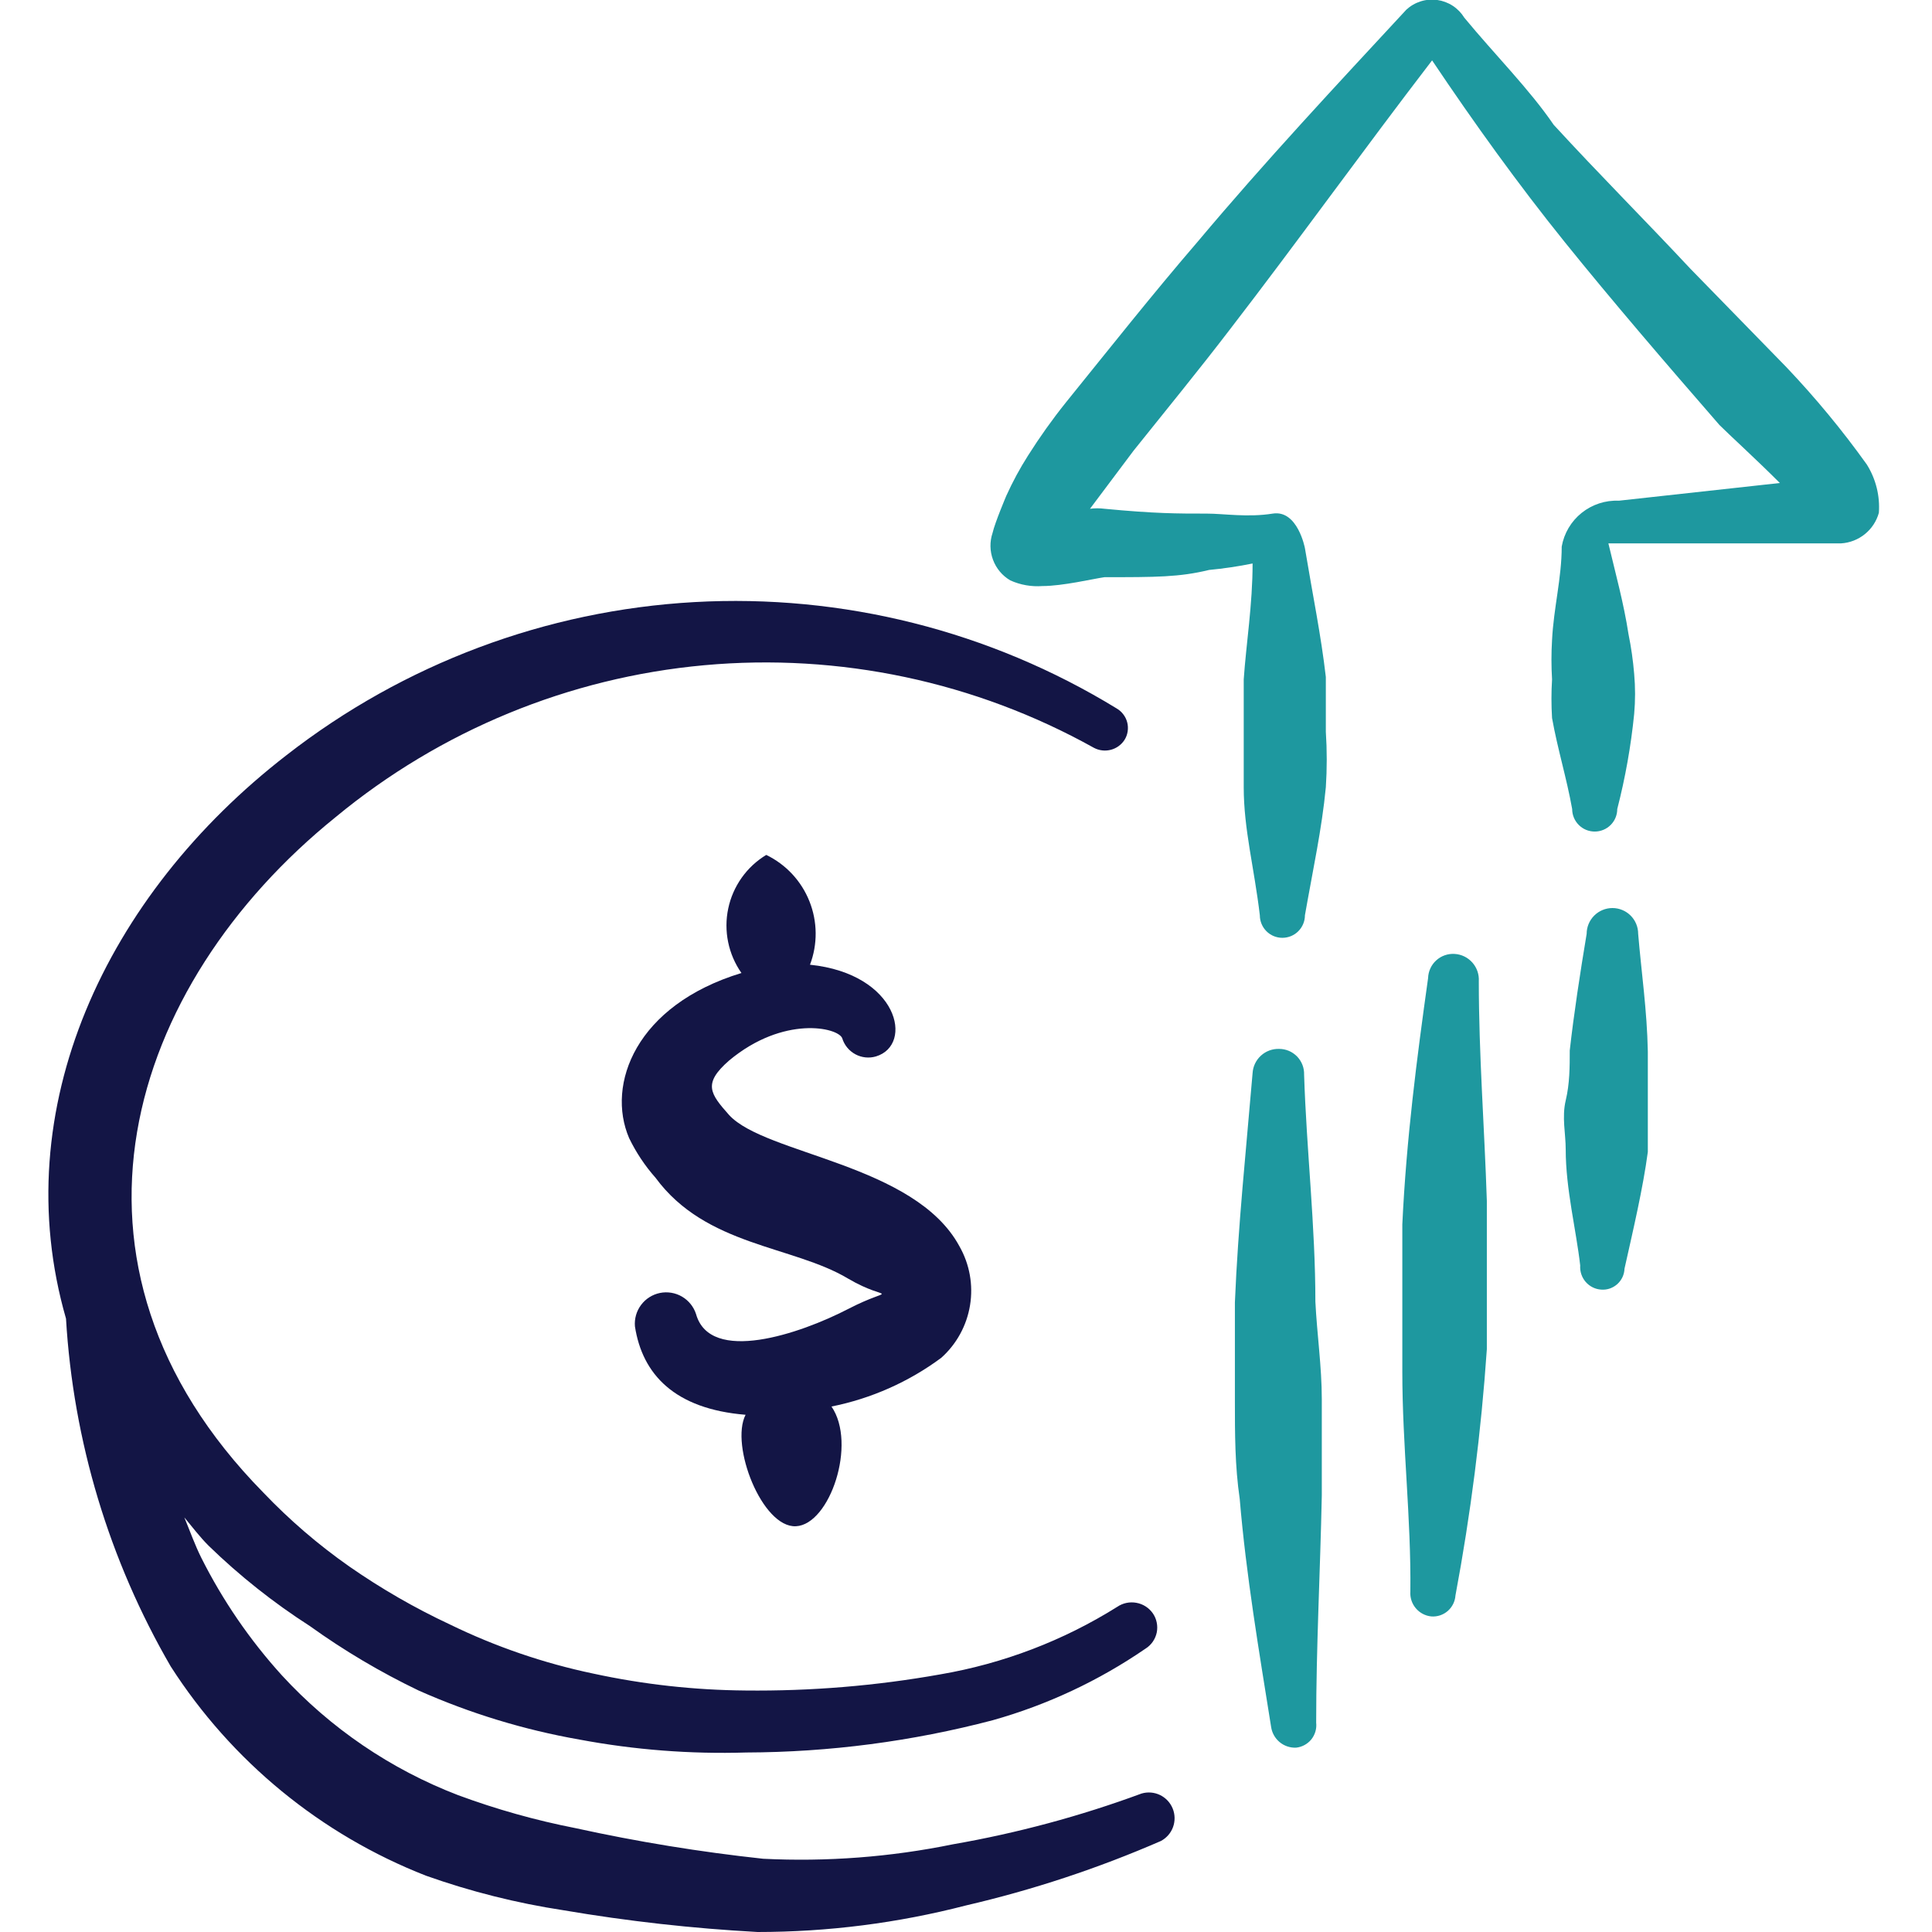
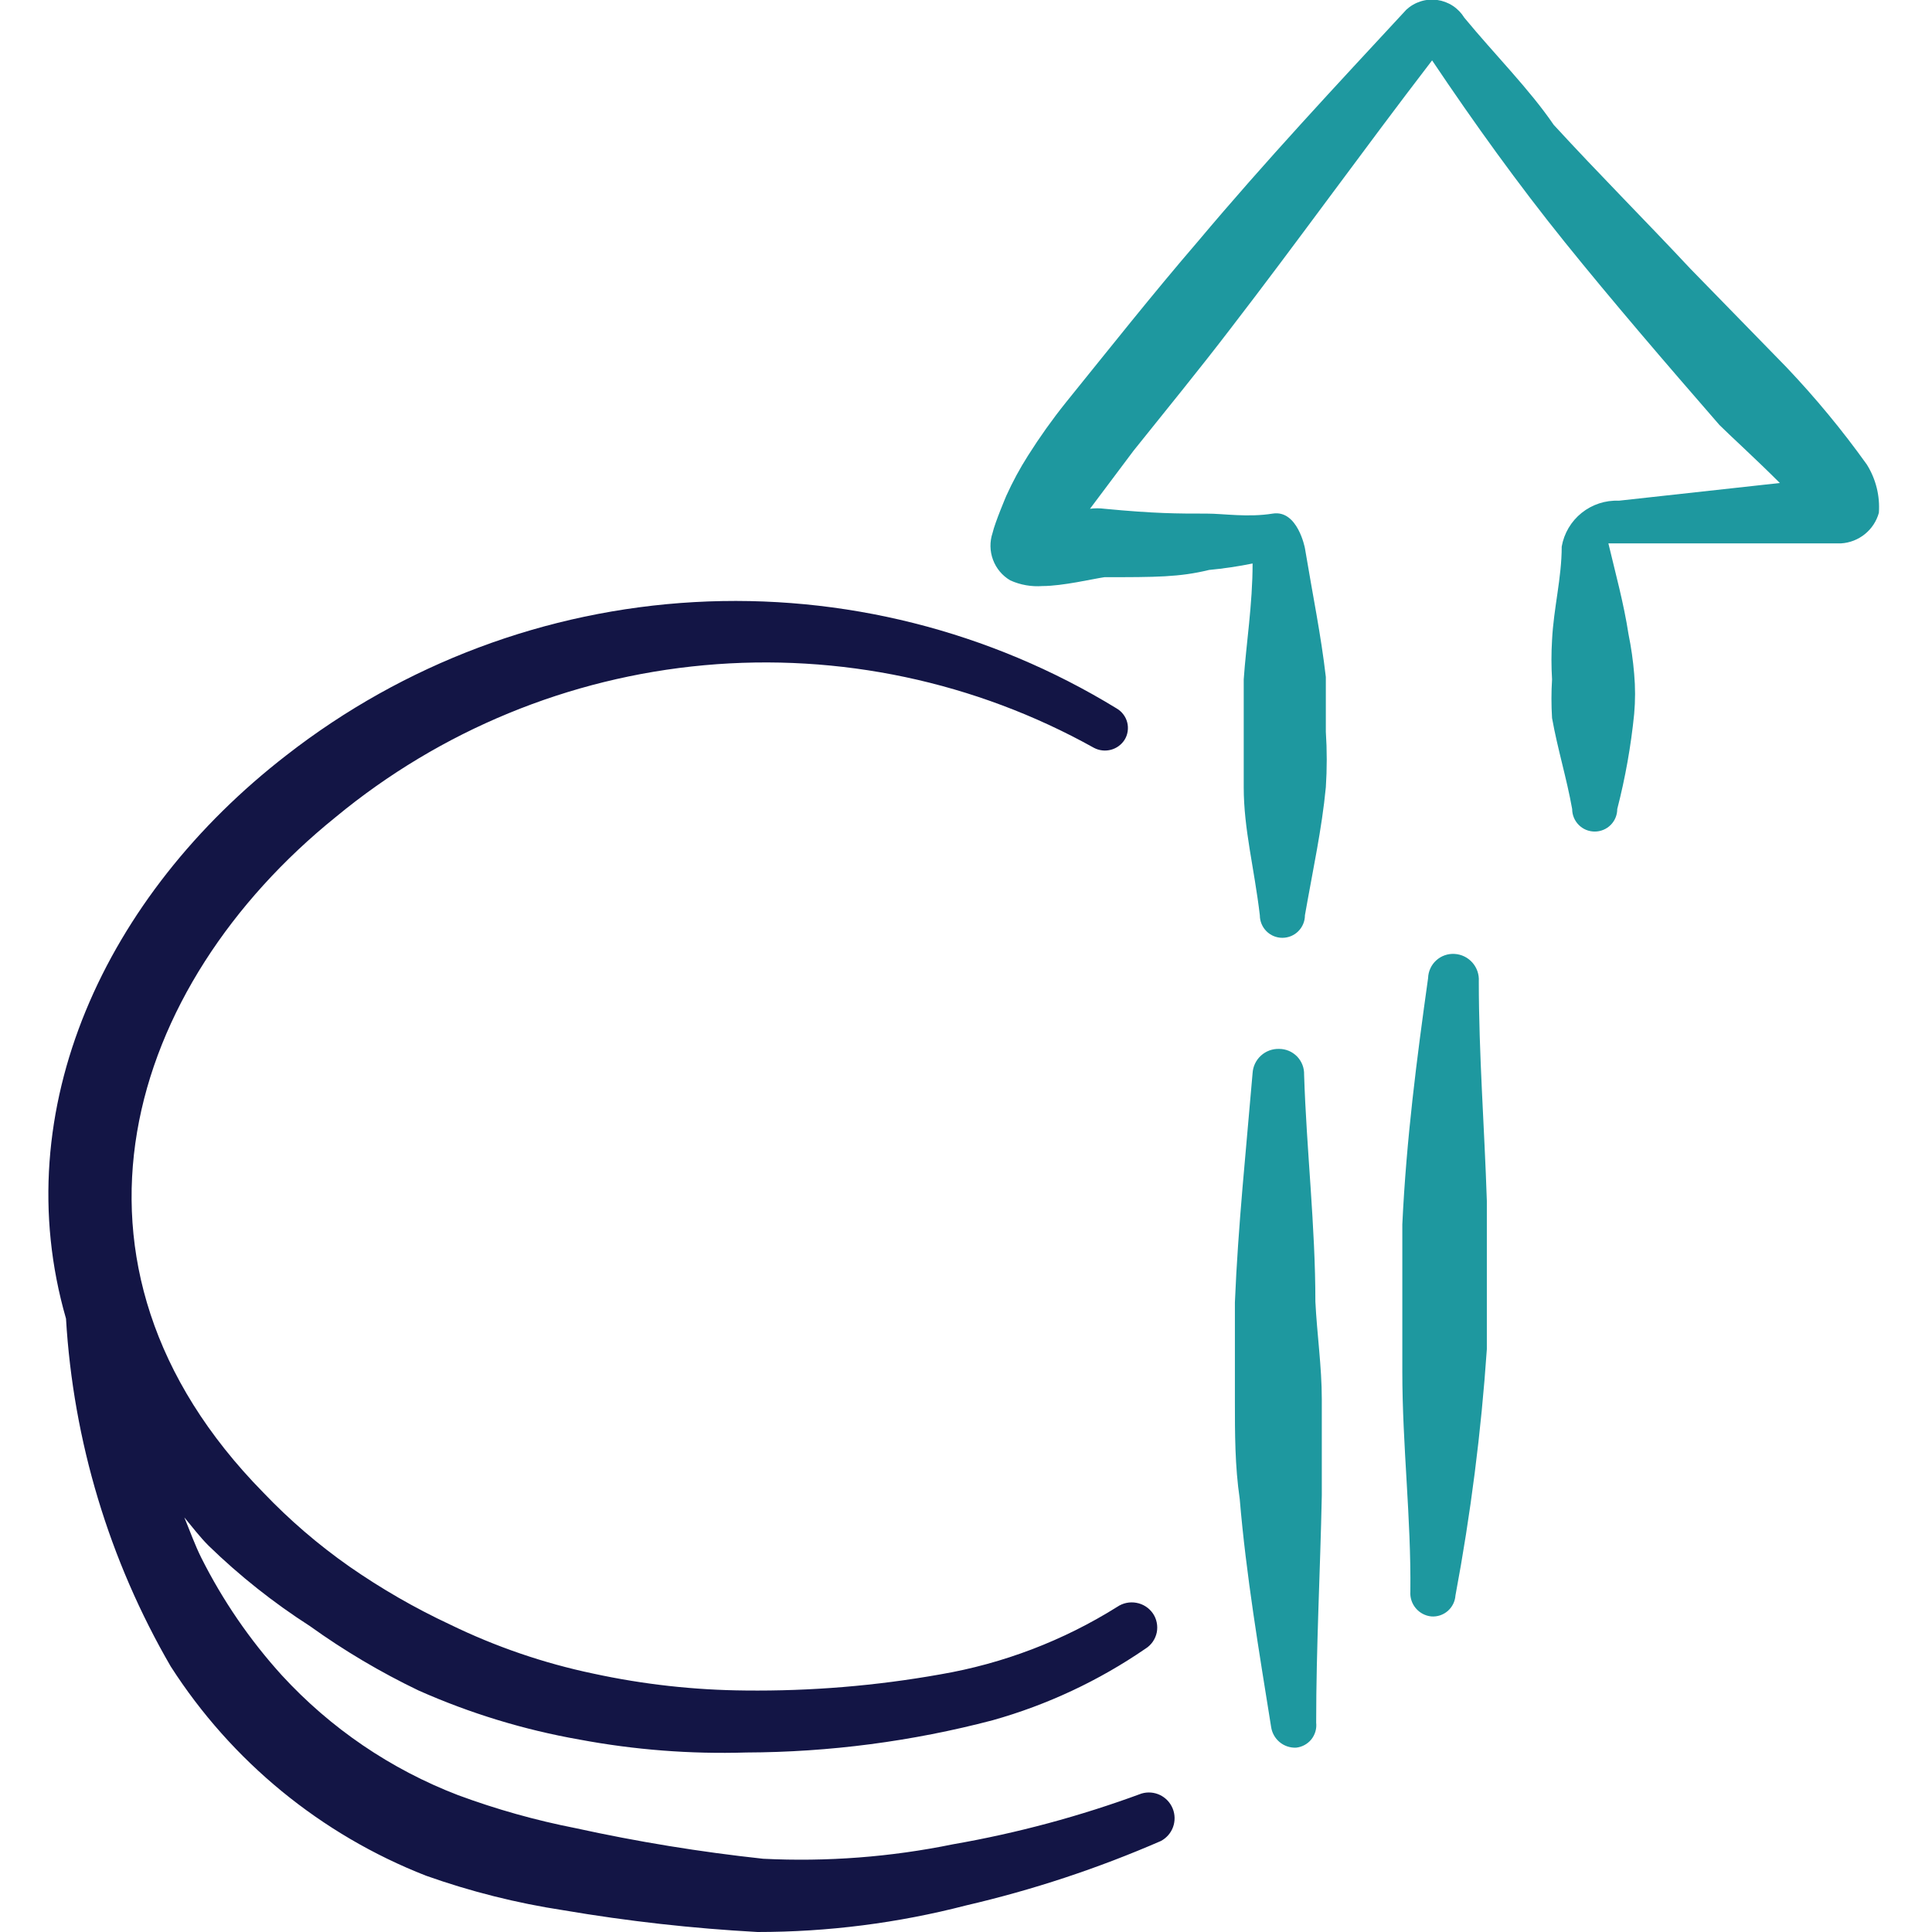
<svg xmlns="http://www.w3.org/2000/svg" width="56" height="56" viewBox="0 0 56 56" fill="none">
  <g clip-path="url(#clip0_1049_3150)">
-     <path fill-rule="evenodd" clip-rule="evenodd" d="M22.21 24.78C21.929 24.95 21.687 25.175 21.497 25.443C21.308 25.711 21.175 26.014 21.108 26.335C21.04 26.656 21.04 26.988 21.106 27.309C21.172 27.63 21.303 27.934 21.491 28.203C18.428 29.136 17.566 31.434 18.236 32.99C18.438 33.406 18.695 33.793 19.002 34.139C20.462 36.125 22.976 36.101 24.579 37.059C25.8 37.777 25.967 37.226 24.579 37.944C23.191 38.662 20.582 39.548 20.175 38.088C20.106 37.876 19.961 37.696 19.768 37.583C19.576 37.471 19.348 37.433 19.129 37.477C18.91 37.522 18.716 37.645 18.582 37.824C18.448 38.003 18.385 38.224 18.404 38.447C18.619 39.835 19.553 40.84 21.611 41.008C21.156 41.894 22.09 44.287 23.071 44.239C24.053 44.191 24.843 41.846 24.101 40.769C25.253 40.538 26.34 40.056 27.284 39.356C27.727 38.959 28.021 38.422 28.117 37.834C28.213 37.246 28.105 36.643 27.81 36.125C26.518 33.732 22.186 33.468 21.133 32.319C20.582 31.697 20.366 31.41 21.133 30.74C22.712 29.423 24.292 29.782 24.412 30.093C24.473 30.293 24.61 30.46 24.794 30.559C24.978 30.658 25.193 30.68 25.393 30.62C26.494 30.285 26.039 28.227 23.478 27.963C23.703 27.37 23.697 26.714 23.462 26.125C23.228 25.536 22.781 25.056 22.21 24.78Z" fill="#131545" />
    <path d="M33.087 51.987C31.315 52.641 29.488 53.133 27.627 53.457C25.816 53.828 23.966 53.969 22.12 53.877C20.293 53.68 18.478 53.384 16.683 52.99C15.524 52.763 14.385 52.443 13.277 52.033C11.328 51.285 9.579 50.095 8.167 48.557C7.238 47.532 6.453 46.386 5.833 45.15C5.647 44.777 5.507 44.38 5.343 43.983C5.577 44.263 5.787 44.543 6.043 44.8C6.943 45.675 7.928 46.456 8.983 47.133C9.977 47.847 11.031 48.471 12.133 49C13.625 49.663 15.192 50.141 16.8 50.423C18.392 50.721 20.011 50.846 21.63 50.797C24.04 50.789 26.439 50.475 28.77 49.863C30.352 49.419 31.849 48.717 33.203 47.787C33.287 47.735 33.358 47.666 33.414 47.586C33.47 47.505 33.509 47.414 33.529 47.319C33.548 47.222 33.548 47.123 33.528 47.028C33.509 46.931 33.469 46.84 33.413 46.76C33.301 46.601 33.13 46.492 32.938 46.458C32.746 46.423 32.548 46.464 32.387 46.573C30.82 47.556 29.076 48.221 27.253 48.533C25.39 48.865 23.5 49.021 21.607 49C20.124 48.988 18.646 48.824 17.197 48.51C15.759 48.209 14.364 47.73 13.043 47.087C12.025 46.611 11.05 46.049 10.127 45.407C9.226 44.776 8.389 44.056 7.63 43.26C1.12 36.633 3.687 28.56 9.73 23.683C12.766 21.174 16.488 19.64 20.41 19.282C24.332 18.924 28.27 19.759 31.71 21.677C31.86 21.756 32.035 21.776 32.199 21.733C32.363 21.69 32.505 21.587 32.597 21.443C32.643 21.369 32.673 21.286 32.686 21.199C32.699 21.112 32.695 21.024 32.673 20.939C32.651 20.854 32.613 20.774 32.559 20.705C32.506 20.635 32.44 20.577 32.364 20.533C28.692 18.285 24.422 17.211 20.124 17.452C15.825 17.694 11.703 19.241 8.307 21.887C3.057 25.947 0.163 32.153 1.913 38.22C2.123 41.771 3.162 45.223 4.947 48.3C6.711 51.052 9.3 53.175 12.344 54.367C13.639 54.827 14.975 55.163 16.334 55.37C18.195 55.687 20.072 55.897 21.957 56C23.996 56 26.026 55.741 28 55.23C29.935 54.781 31.825 54.156 33.647 53.363C33.811 53.277 33.937 53.133 34.001 52.959C34.064 52.785 34.061 52.593 33.991 52.421C33.921 52.249 33.79 52.11 33.623 52.029C33.456 51.949 33.265 51.934 33.087 51.987Z" fill="#131545" />
-     <path d="M47.483 27.067C47.483 26.869 47.405 26.679 47.265 26.539C47.125 26.399 46.935 26.32 46.737 26.32C46.539 26.32 46.349 26.399 46.209 26.539C46.069 26.679 45.99 26.869 45.99 27.067C45.803 28.187 45.617 29.4 45.5 30.45C45.5 30.917 45.5 31.407 45.383 31.897C45.267 32.387 45.383 32.854 45.383 33.32C45.383 34.464 45.687 35.654 45.803 36.68C45.797 36.766 45.808 36.852 45.835 36.934C45.862 37.016 45.905 37.091 45.961 37.156C46.018 37.221 46.086 37.275 46.163 37.313C46.24 37.352 46.324 37.374 46.41 37.38C46.495 37.387 46.58 37.376 46.66 37.349C46.74 37.321 46.814 37.278 46.878 37.221C46.941 37.164 46.992 37.096 47.028 37.019C47.064 36.942 47.084 36.858 47.087 36.774C47.343 35.63 47.623 34.44 47.763 33.39V31.92V30.474C47.74 29.284 47.577 28.187 47.483 27.067Z" fill="#1E989F" />
    <path d="M54.11 13.463C53.399 12.469 52.619 11.526 51.777 10.64L49 7.793C47.67 6.37 46.34 5.04 45.034 3.617C44.334 2.59 43.33 1.587 42.444 0.513C42.359 0.375 42.245 0.257 42.109 0.168C41.973 0.079 41.819 0.022 41.659 -0.001C41.498 -0.023 41.334 -0.01 41.18 0.039C41.025 0.088 40.883 0.17 40.764 0.28C38.71 2.497 36.68 4.667 34.72 7C33.414 8.517 32.177 10.08 30.894 11.667C30.5 12.159 30.134 12.673 29.797 13.207C29.559 13.58 29.349 13.97 29.167 14.373C29.167 14.373 28.84 15.143 28.77 15.447C28.685 15.7 28.689 15.975 28.783 16.226C28.876 16.477 29.053 16.688 29.284 16.823C29.576 16.955 29.897 17.011 30.217 16.987C30.8 16.987 31.687 16.777 32.014 16.73C33.507 16.73 34.184 16.73 35.047 16.52C35.47 16.48 35.891 16.418 36.307 16.333C36.307 17.523 36.12 18.667 36.05 19.693V21.257V22.82C36.05 24.033 36.354 25.153 36.517 26.53C36.517 26.703 36.586 26.869 36.708 26.992C36.831 27.115 36.997 27.183 37.17 27.183C37.343 27.183 37.51 27.115 37.632 26.992C37.755 26.869 37.824 26.703 37.824 26.53C38.057 25.2 38.314 24.033 38.43 22.82C38.465 22.284 38.465 21.746 38.43 21.21V19.623C38.29 18.41 38.057 17.29 37.824 15.89C37.824 15.89 37.614 14.77 36.89 14.887C36.167 15.003 35.467 14.887 34.977 14.887C34.114 14.887 33.484 14.887 32.014 14.747C31.874 14.729 31.733 14.729 31.594 14.747L32.854 13.067C33.787 11.9 34.744 10.733 35.654 9.543C37.614 7 39.504 4.363 41.51 1.75C42.747 3.593 44.007 5.343 45.36 7.023C46.714 8.703 48.277 10.523 49.84 12.32C50.12 12.6 50.89 13.3 51.59 14L46.924 14.513C46.533 14.496 46.15 14.622 45.845 14.866C45.54 15.111 45.334 15.458 45.267 15.843C45.267 16.753 45.034 17.617 44.987 18.55C44.964 18.931 44.964 19.313 44.987 19.693C44.964 20.066 44.964 20.44 44.987 20.813C45.15 21.723 45.407 22.54 45.57 23.45C45.57 23.623 45.639 23.79 45.762 23.912C45.884 24.035 46.05 24.103 46.224 24.103C46.397 24.103 46.563 24.035 46.686 23.912C46.808 23.79 46.877 23.623 46.877 23.45C47.11 22.546 47.274 21.626 47.367 20.697C47.402 20.309 47.402 19.918 47.367 19.53C47.335 19.146 47.281 18.764 47.204 18.387C47.064 17.477 46.83 16.637 46.62 15.75H46.854H51.987H53.364C53.616 15.735 53.857 15.641 54.054 15.482C54.251 15.323 54.393 15.107 54.46 14.863C54.495 14.371 54.372 13.881 54.11 13.463Z" fill="#1E989F" />
    <path d="M42.864 28.443C42.87 28.345 42.857 28.247 42.825 28.154C42.793 28.061 42.743 27.975 42.678 27.901C42.613 27.828 42.534 27.767 42.446 27.724C42.358 27.681 42.262 27.656 42.164 27.65C42.067 27.644 41.969 27.657 41.878 27.689C41.786 27.721 41.702 27.771 41.63 27.837C41.558 27.902 41.5 27.981 41.46 28.069C41.419 28.157 41.397 28.253 41.394 28.35C41.067 30.683 40.764 33.017 40.647 35.49V39.76C40.647 41.907 40.904 44.007 40.88 46.13C40.867 46.306 40.923 46.48 41.037 46.615C41.15 46.75 41.312 46.836 41.487 46.853C41.573 46.86 41.659 46.849 41.741 46.822C41.822 46.795 41.898 46.752 41.963 46.696C42.028 46.639 42.081 46.57 42.12 46.493C42.158 46.416 42.181 46.333 42.187 46.247C42.629 43.886 42.933 41.502 43.097 39.107V34.813C43.027 32.667 42.864 30.567 42.864 28.443Z" fill="#1E989F" />
    <path d="M38.127 37.73C38.127 35.537 37.87 33.343 37.8 31.15C37.803 31.053 37.787 30.956 37.752 30.866C37.717 30.776 37.664 30.693 37.597 30.623C37.529 30.554 37.448 30.498 37.359 30.46C37.27 30.423 37.174 30.403 37.077 30.403C36.883 30.397 36.694 30.466 36.55 30.597C36.406 30.728 36.319 30.909 36.307 31.103C36.12 33.32 35.887 35.513 35.794 37.753V40.6C35.794 41.557 35.794 42.49 35.934 43.447C36.12 45.663 36.493 47.857 36.843 50.05C36.867 50.223 36.954 50.381 37.087 50.493C37.221 50.606 37.392 50.664 37.567 50.657C37.653 50.648 37.736 50.622 37.812 50.581C37.888 50.54 37.955 50.484 38.01 50.417C38.064 50.349 38.104 50.272 38.128 50.189C38.152 50.106 38.16 50.019 38.15 49.933C38.15 47.74 38.267 45.57 38.313 43.353V40.553C38.313 39.62 38.173 38.663 38.127 37.73Z" fill="#1E989F" />
  </g>
  <defs>
    <clipPath id="clip0_1049_3150">
      <rect width="56" height="56" fill="white" />
    </clipPath>
  </defs>
</svg>